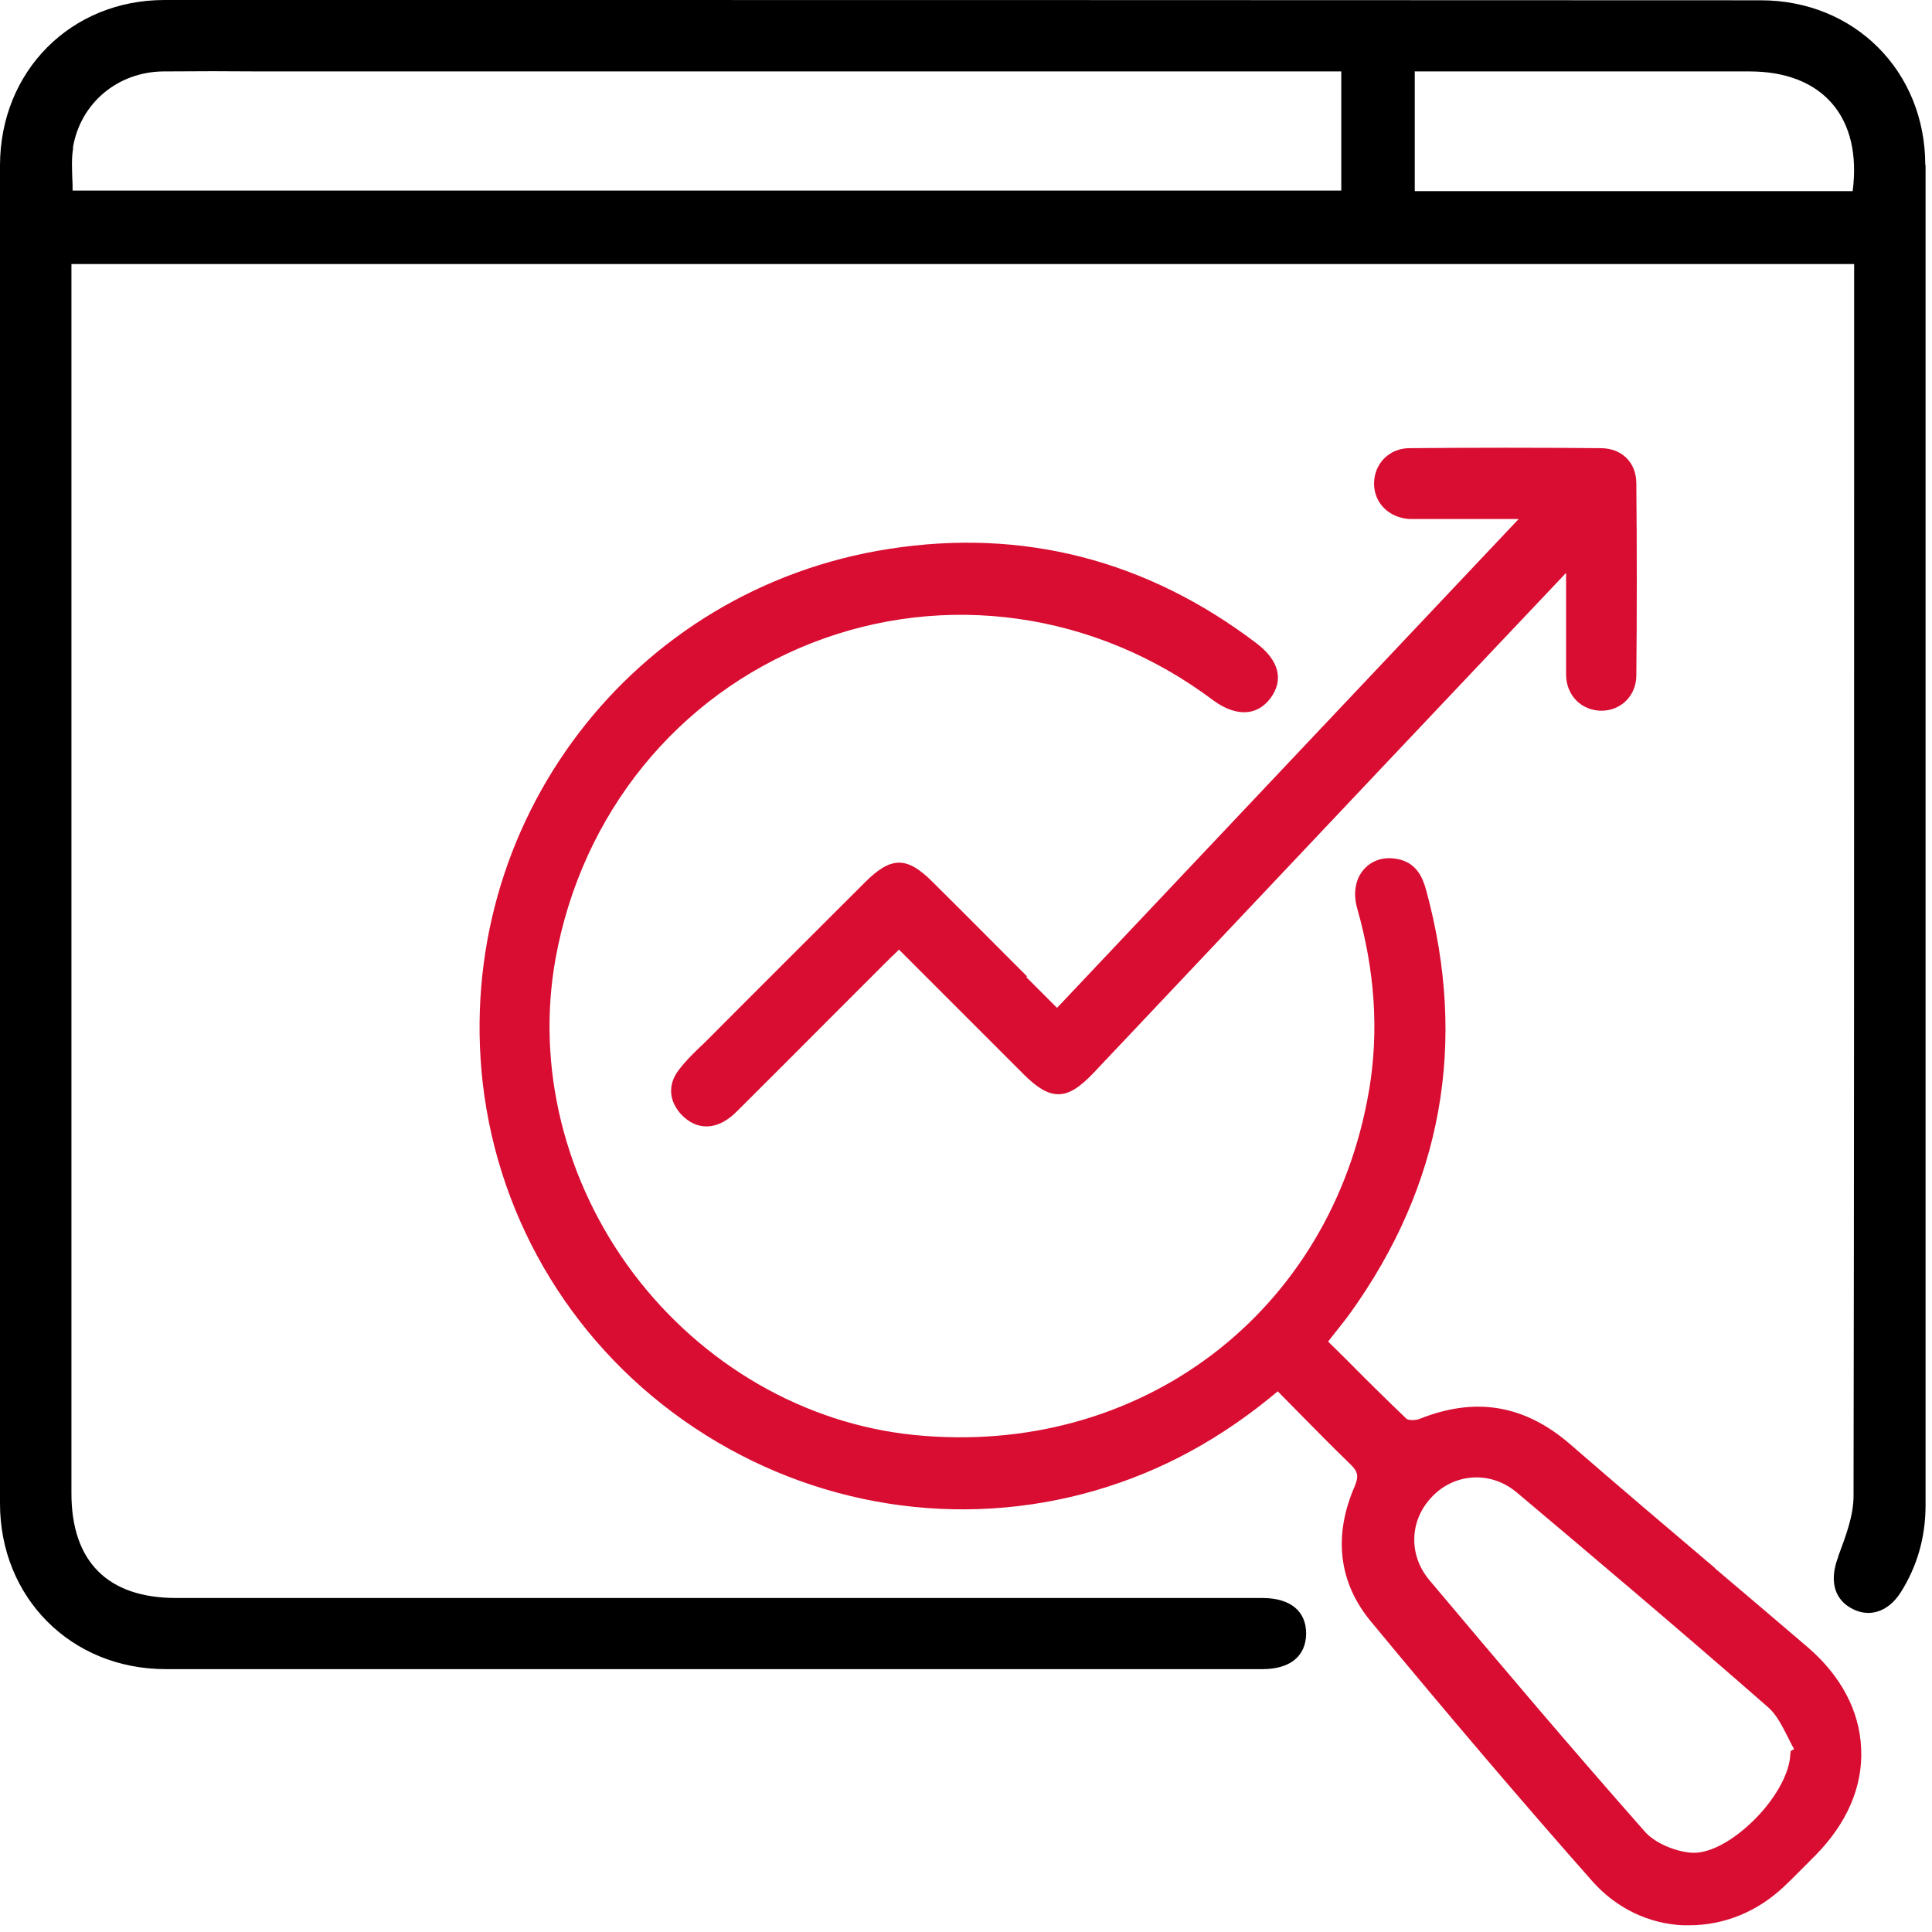
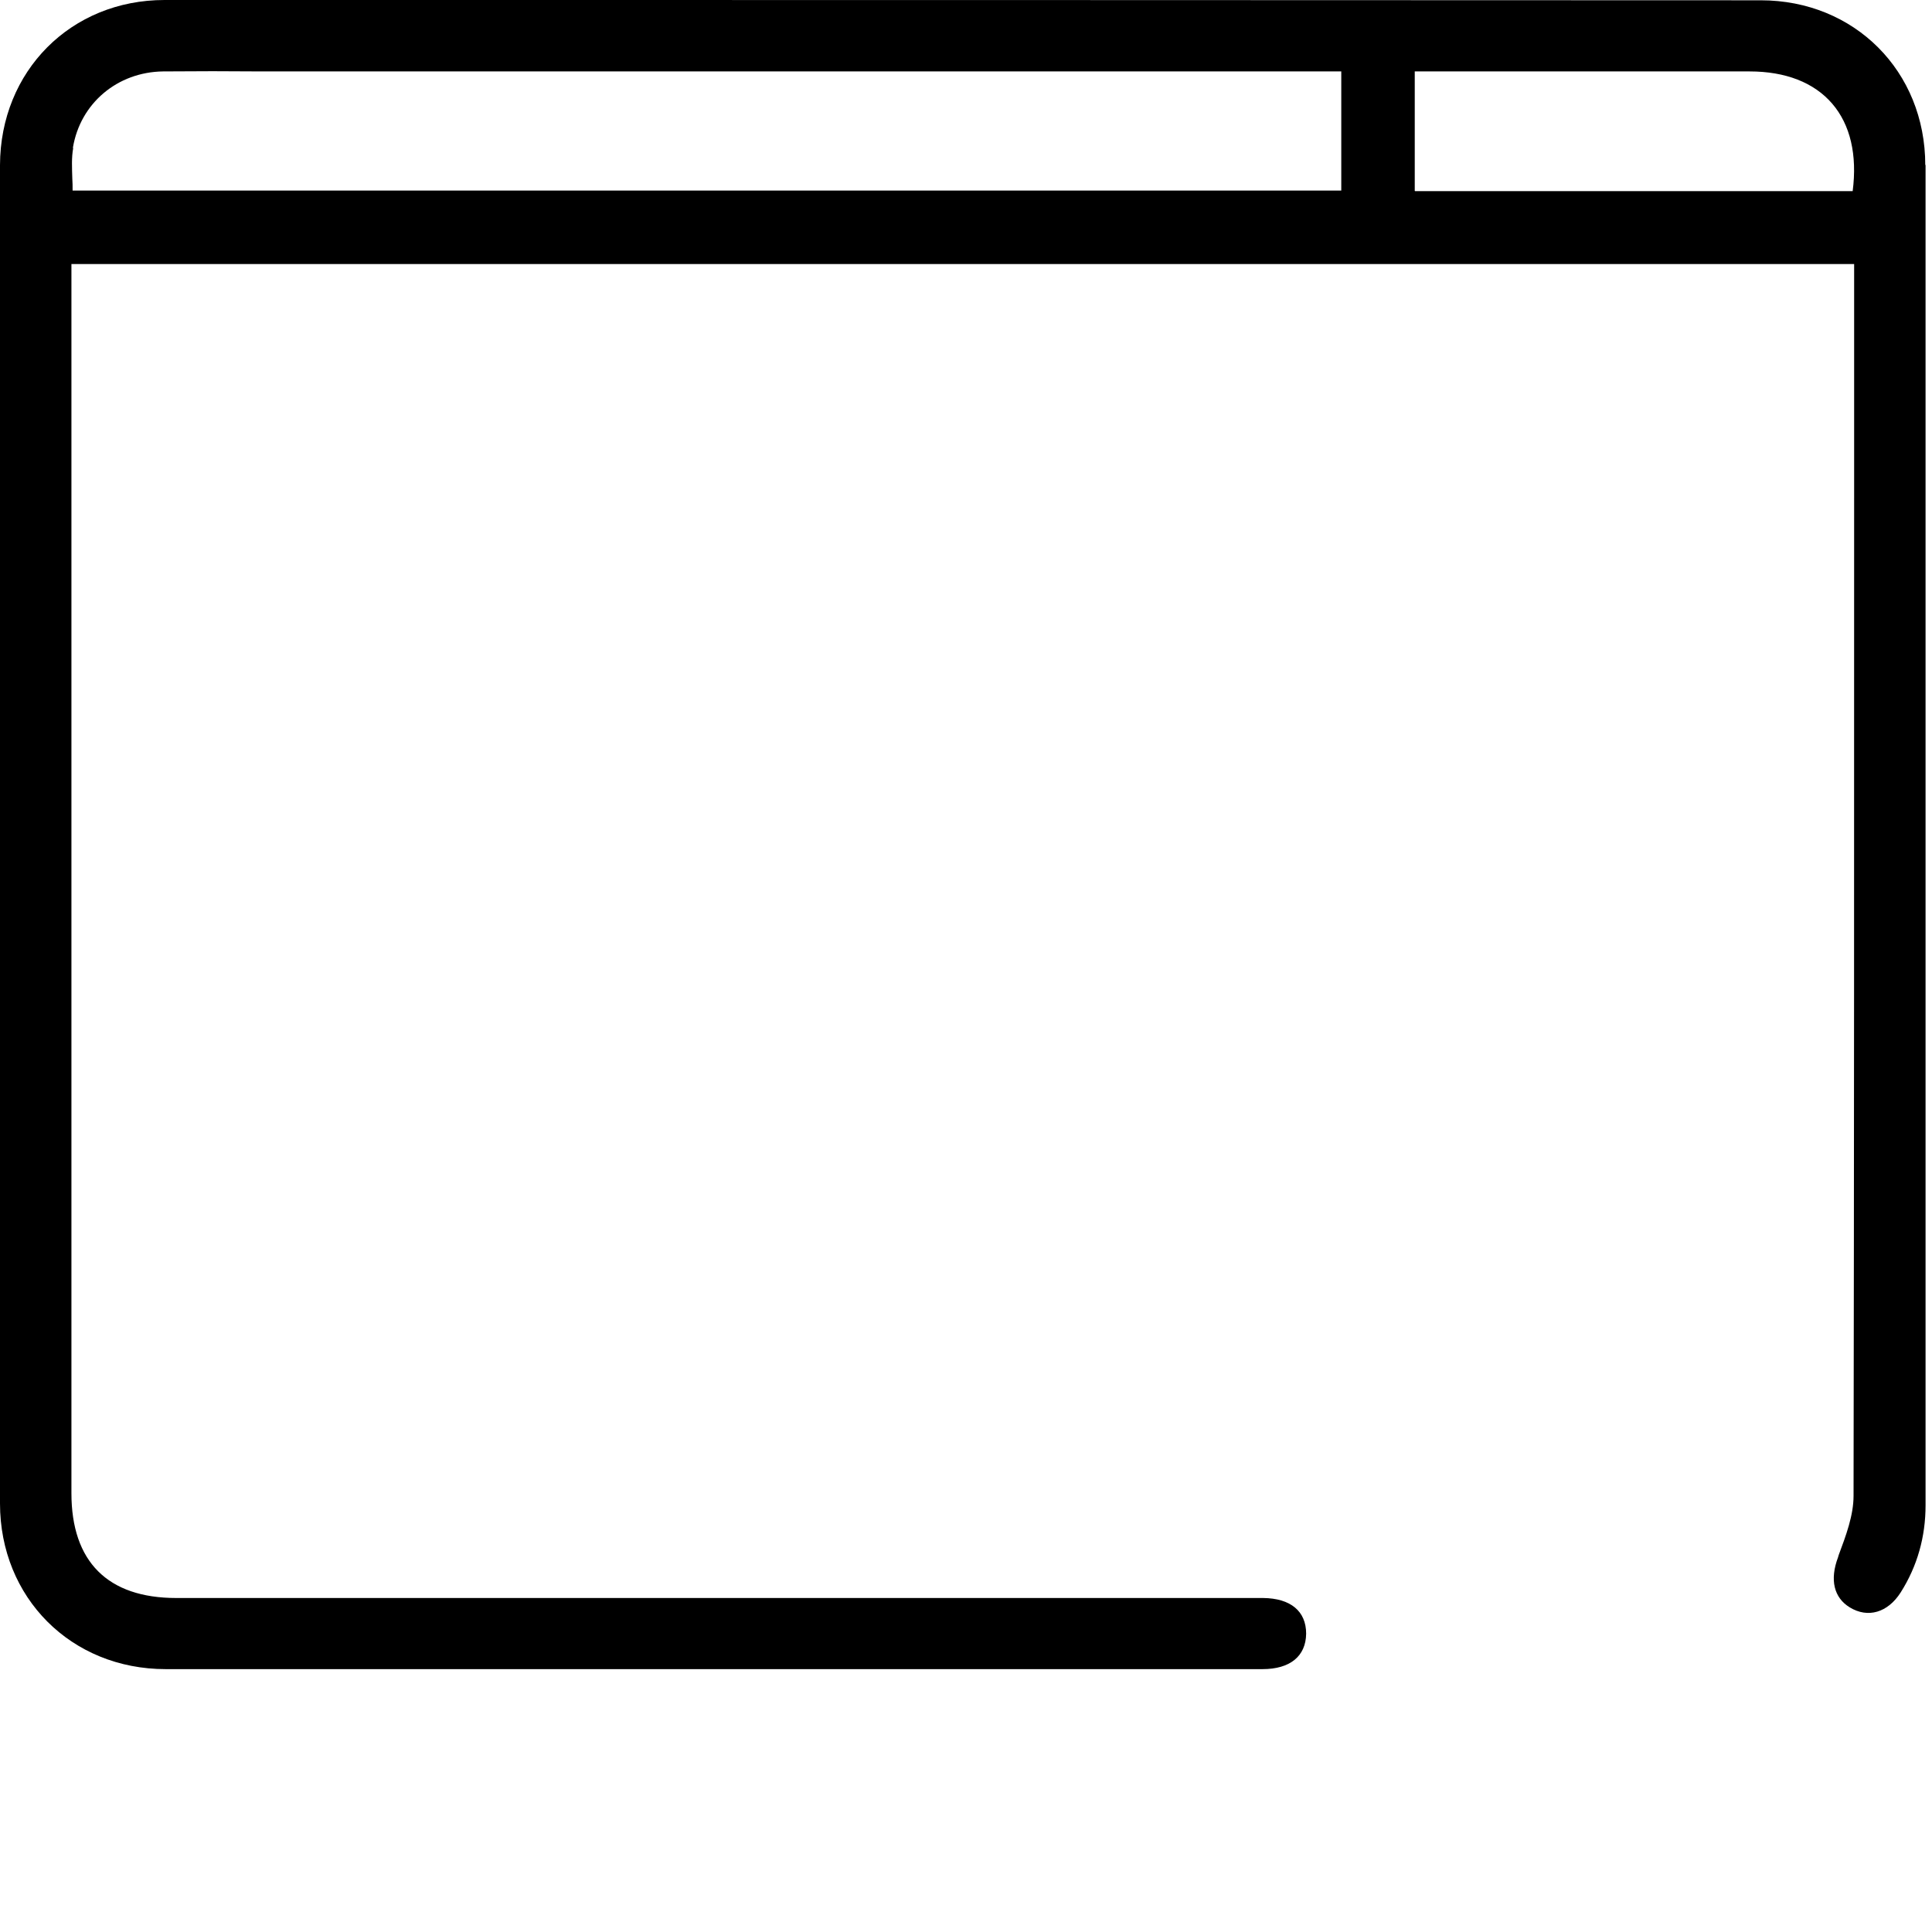
<svg xmlns="http://www.w3.org/2000/svg" width="66" height="66" viewBox="0 0 66 66" fill="none">
  <g id="Group 22">
    <path id="Vector" d="M65.77 5.64C65.77 2.43 63.35 0.01 60.15 0.01C42.06 0 23.71 0 5.62 0C2.42 0 0.01 2.43 0 5.64C0 20.29 0 35.25 0 51.36C0 54.58 2.43 57.02 5.66 57.02C11.48 57.02 17.3 57.02 23.12 57.02C27.52 57.02 31.92 57.02 36.32 57.02H43.13C44.07 57.02 44.61 56.58 44.62 55.81C44.62 55.04 44.09 54.6 43.15 54.59C43.03 54.59 42.91 54.59 42.79 54.59H6.02C3.68 54.59 2.44 53.35 2.44 51.01V9.02H63.34V17.02C63.34 28.19 63.34 39.74 63.32 51.1C63.32 51.77 63.06 52.46 62.81 53.13L62.79 53.2C62.5 53.97 62.65 54.58 63.19 54.91C63.81 55.29 64.49 55.09 64.93 54.4C65.5 53.5 65.78 52.5 65.78 51.42V39.09C65.78 27.94 65.78 16.78 65.78 5.63L65.77 5.64ZM2.49 5.05C2.74 3.53 4.01 2.46 5.57 2.44C6.69 2.43 7.84 2.43 8.94 2.44C9.41 2.44 9.88 2.44 10.35 2.44H45.82V6.51H2.48C2.48 6.37 2.48 6.23 2.47 6.1C2.46 5.73 2.44 5.39 2.5 5.06L2.49 5.05ZM48.33 6.52V2.44H51.64C54.35 2.44 57.06 2.44 59.77 2.44C61 2.44 61.97 2.82 62.59 3.54C63.21 4.26 63.45 5.29 63.29 6.53H48.34L48.33 6.52Z" fill="black" />
-     <path id="Vector_2" d="M58.59 53.57C56.96 52.19 55.28 50.76 53.63 49.33C52.08 47.99 50.4 47.71 48.5 48.47C48.35 48.53 48.11 48.52 48.05 48.47C47.34 47.79 46.63 47.09 45.95 46.4L45.37 45.83C45.45 45.73 45.52 45.64 45.59 45.55C45.77 45.32 45.95 45.1 46.11 44.88C49.27 40.49 50.14 35.62 48.72 30.41C48.6 29.97 48.38 29.45 47.71 29.34C47.27 29.26 46.87 29.39 46.6 29.69C46.3 30.02 46.22 30.51 46.36 31.02C46.97 33.15 47.11 35.24 46.77 37.24C45.48 44.86 38.93 49.8 31.22 49.02C27.48 48.64 23.99 46.62 21.63 43.49C19.28 40.36 18.31 36.44 18.98 32.74C19.88 27.79 23.14 23.77 27.72 21.97C32.29 20.18 37.42 20.9 41.44 23.92C41.87 24.24 42.29 24.37 42.66 24.32C42.95 24.28 43.21 24.11 43.41 23.84C43.86 23.22 43.69 22.56 42.93 21.98C39.18 19.13 34.95 18.04 30.38 18.75C21.59 20.11 15.49 28.12 16.49 36.99C17.04 41.78 19.67 46.08 23.73 48.78C27.79 51.48 32.78 52.26 37.41 50.92C39.68 50.26 41.72 49.15 43.65 47.53C43.87 47.75 44.08 47.97 44.3 48.19C44.9 48.8 45.52 49.43 46.14 50.03C46.39 50.27 46.42 50.44 46.28 50.77C45.54 52.47 45.73 54.06 46.83 55.39C49.56 58.69 52.04 61.6 54.4 64.27C55.21 65.18 56.31 65.72 57.5 65.77C57.57 65.77 57.64 65.77 57.71 65.77C58.89 65.77 60.03 65.31 60.93 64.46C61.22 64.19 61.5 63.9 61.78 63.62L62 63.4C63.09 62.3 63.64 61.04 63.58 59.74C63.53 58.45 62.89 57.24 61.73 56.25C60.69 55.36 59.64 54.47 58.59 53.58V53.57ZM61.16 59.89C61.16 60.56 60.62 61.53 59.79 62.3C59.08 62.96 58.33 63.34 57.76 63.29C57.18 63.24 56.51 62.94 56.19 62.57C53.69 59.74 51.28 56.89 48.83 53.98C48.1 53.11 48.15 51.91 48.94 51.11C49.36 50.68 49.9 50.47 50.44 50.47C50.92 50.47 51.4 50.64 51.81 50.98C54.35 53.12 57.36 55.66 60.41 58.33C60.69 58.58 60.87 58.94 61.07 59.33C61.14 59.47 61.21 59.62 61.29 59.75L61.17 59.82V59.89H61.16Z" fill="#D90D32" />
-     <path id="Vector_3" d="M35.09 33.36C34 32.27 32.93 31.19 31.85 30.12C30.98 29.25 30.44 29.25 29.55 30.14C27.75 31.94 25.94 33.74 24.14 35.55C24.06 35.63 23.98 35.71 23.9 35.78C23.65 36.02 23.4 36.27 23.19 36.55C22.81 37.04 22.84 37.61 23.28 38.08C23.53 38.34 23.82 38.48 24.13 38.48C24.35 38.48 24.58 38.41 24.8 38.27C24.98 38.16 25.13 38.01 25.28 37.86L25.33 37.81C26.29 36.85 27.25 35.9 28.2 34.94L30.25 32.89C30.37 32.77 30.48 32.66 30.61 32.54L30.71 32.44L31.96 33.69C32.97 34.7 33.97 35.7 34.96 36.69C35.44 37.17 35.8 37.38 36.15 37.38H36.16C36.52 37.38 36.87 37.16 37.35 36.66L47.38 26.04C48.59 24.76 49.79 23.49 51.03 22.18L53.5 19.57C53.5 19.88 53.5 20.19 53.5 20.49C53.5 21.38 53.5 22.23 53.5 23.06C53.51 23.76 54.02 24.27 54.7 24.28C55.38 24.28 55.9 23.76 55.9 23.07C55.92 20.97 55.92 18.76 55.9 16.52C55.9 15.8 55.41 15.32 54.7 15.31C52.54 15.29 50.34 15.29 48.15 15.31C47.46 15.31 46.94 15.84 46.94 16.52C46.94 17.18 47.44 17.68 48.14 17.73C48.25 17.73 48.36 17.73 48.47 17.73C48.62 17.73 48.76 17.73 48.9 17.73H51.88L36.11 34.43L35.05 33.37L35.09 33.36Z" fill="#D90D32" />
  </g>
</svg>